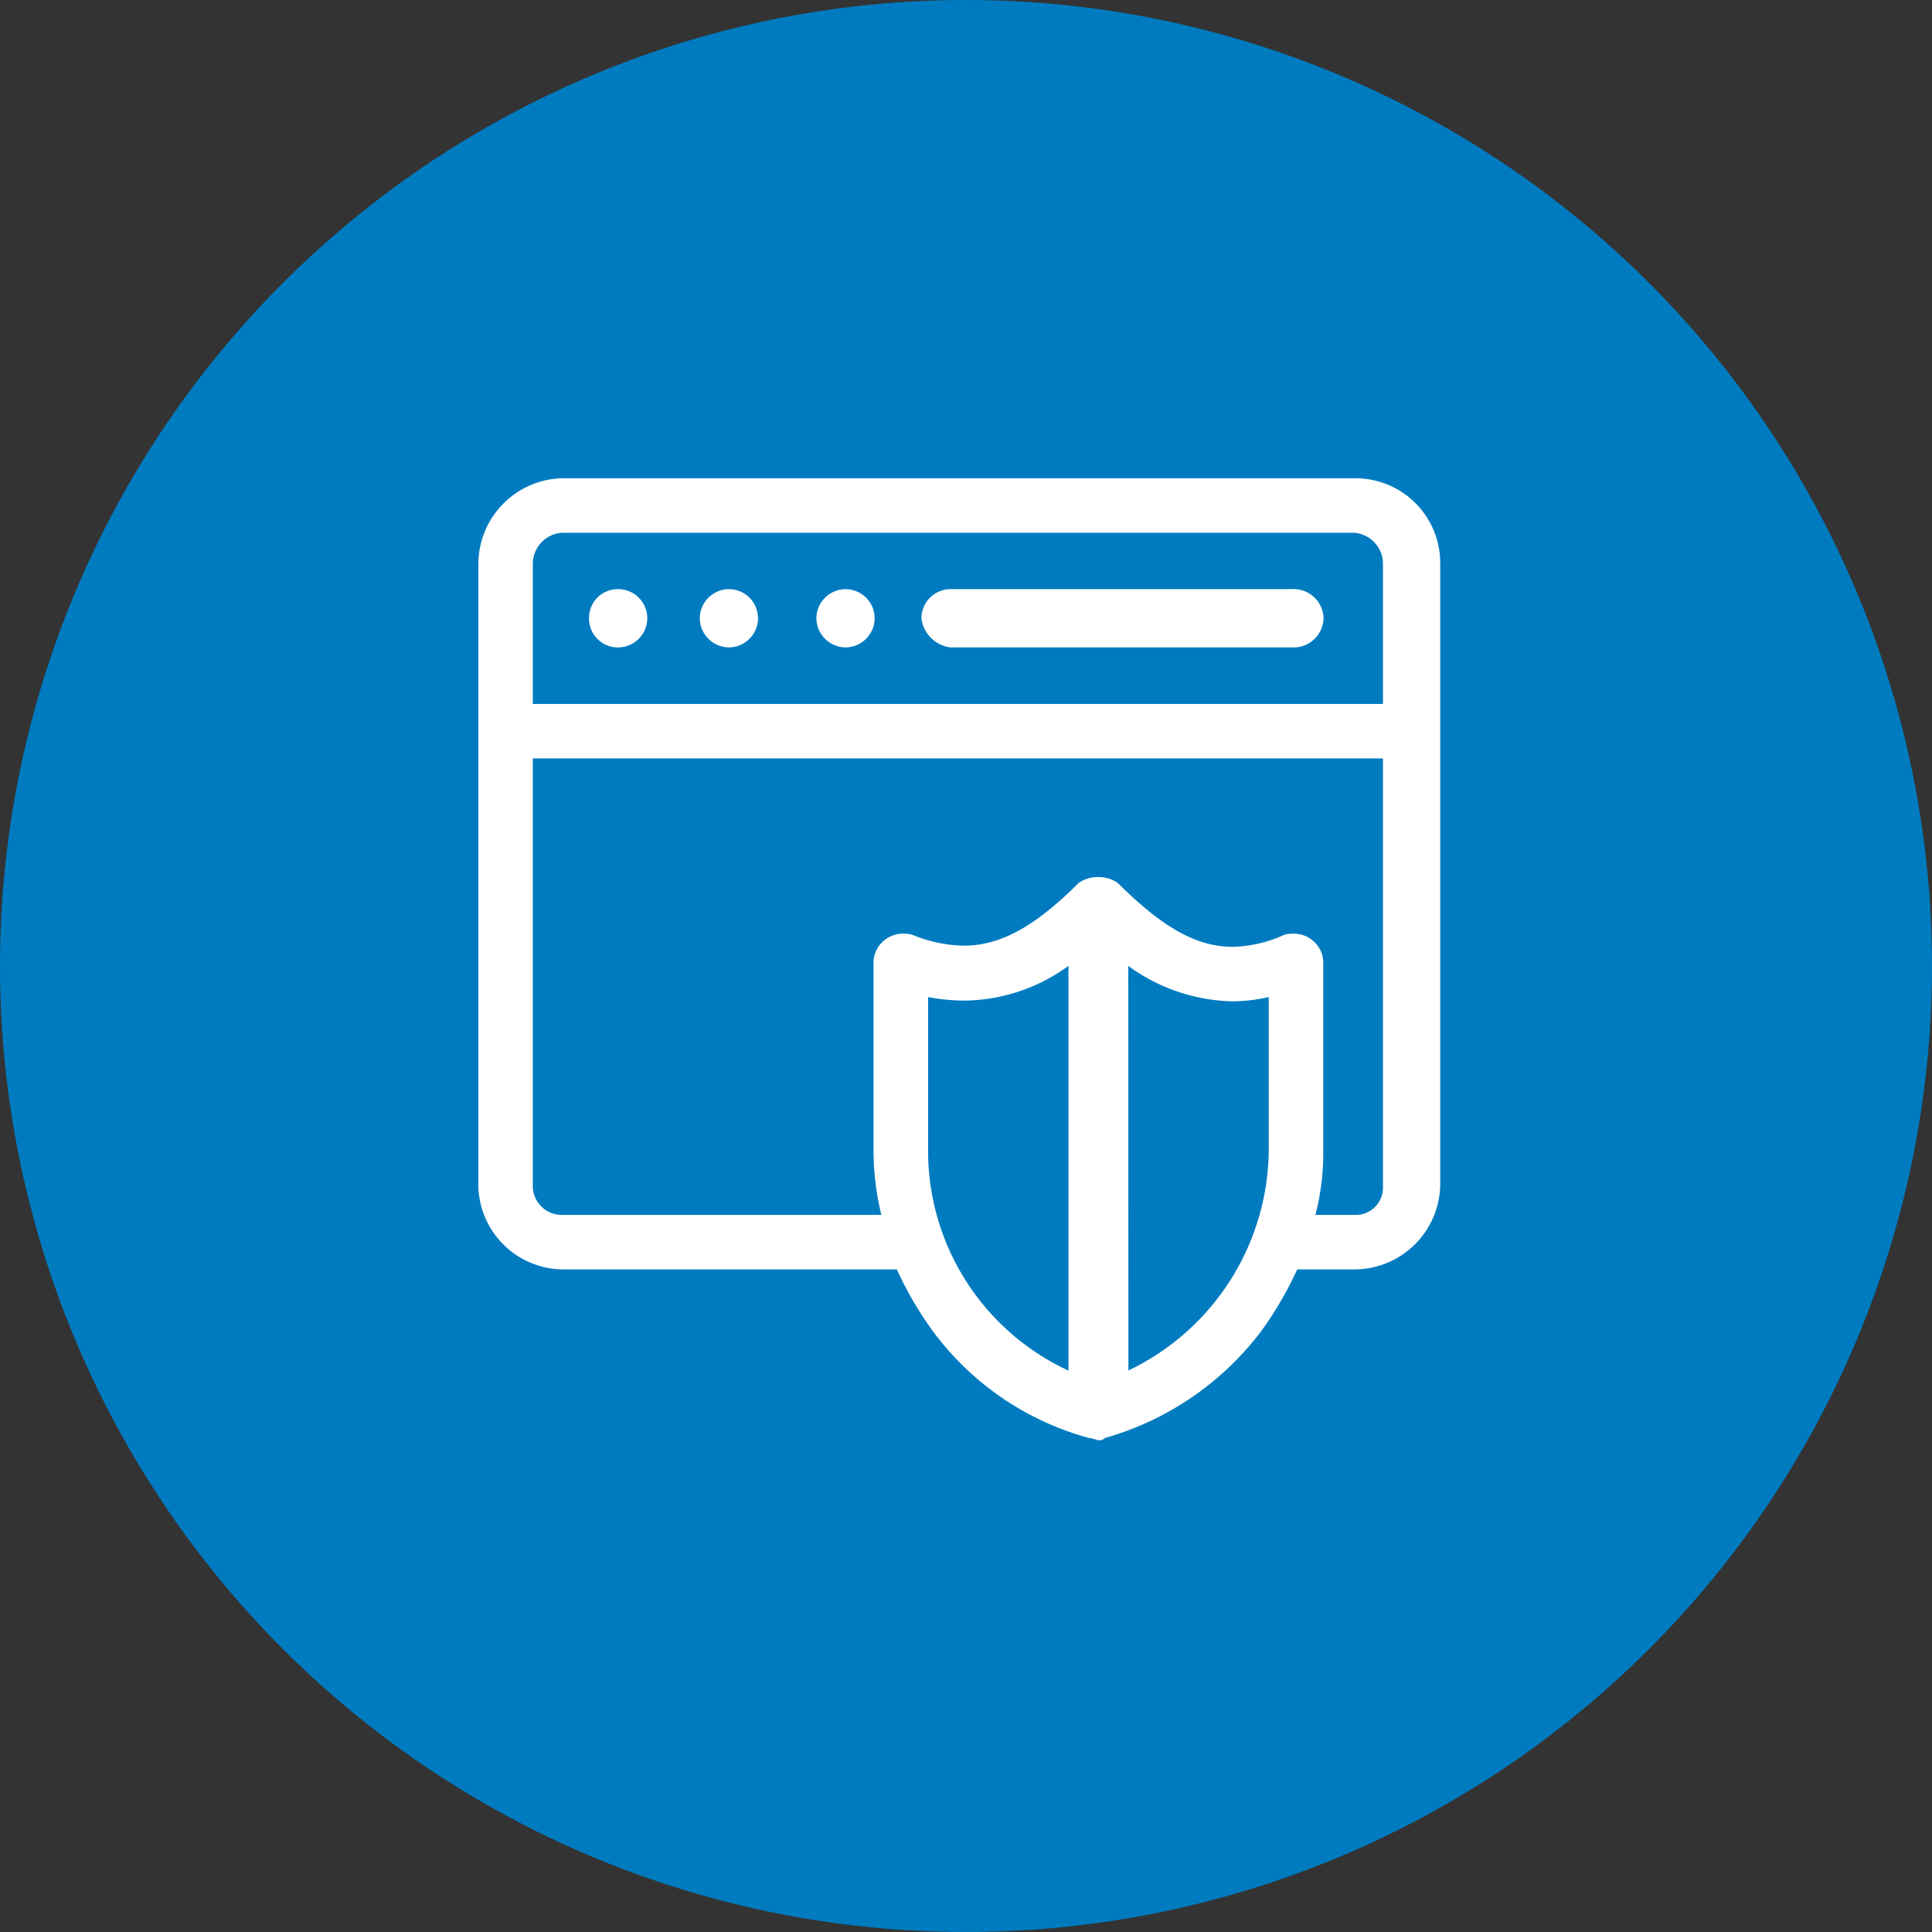
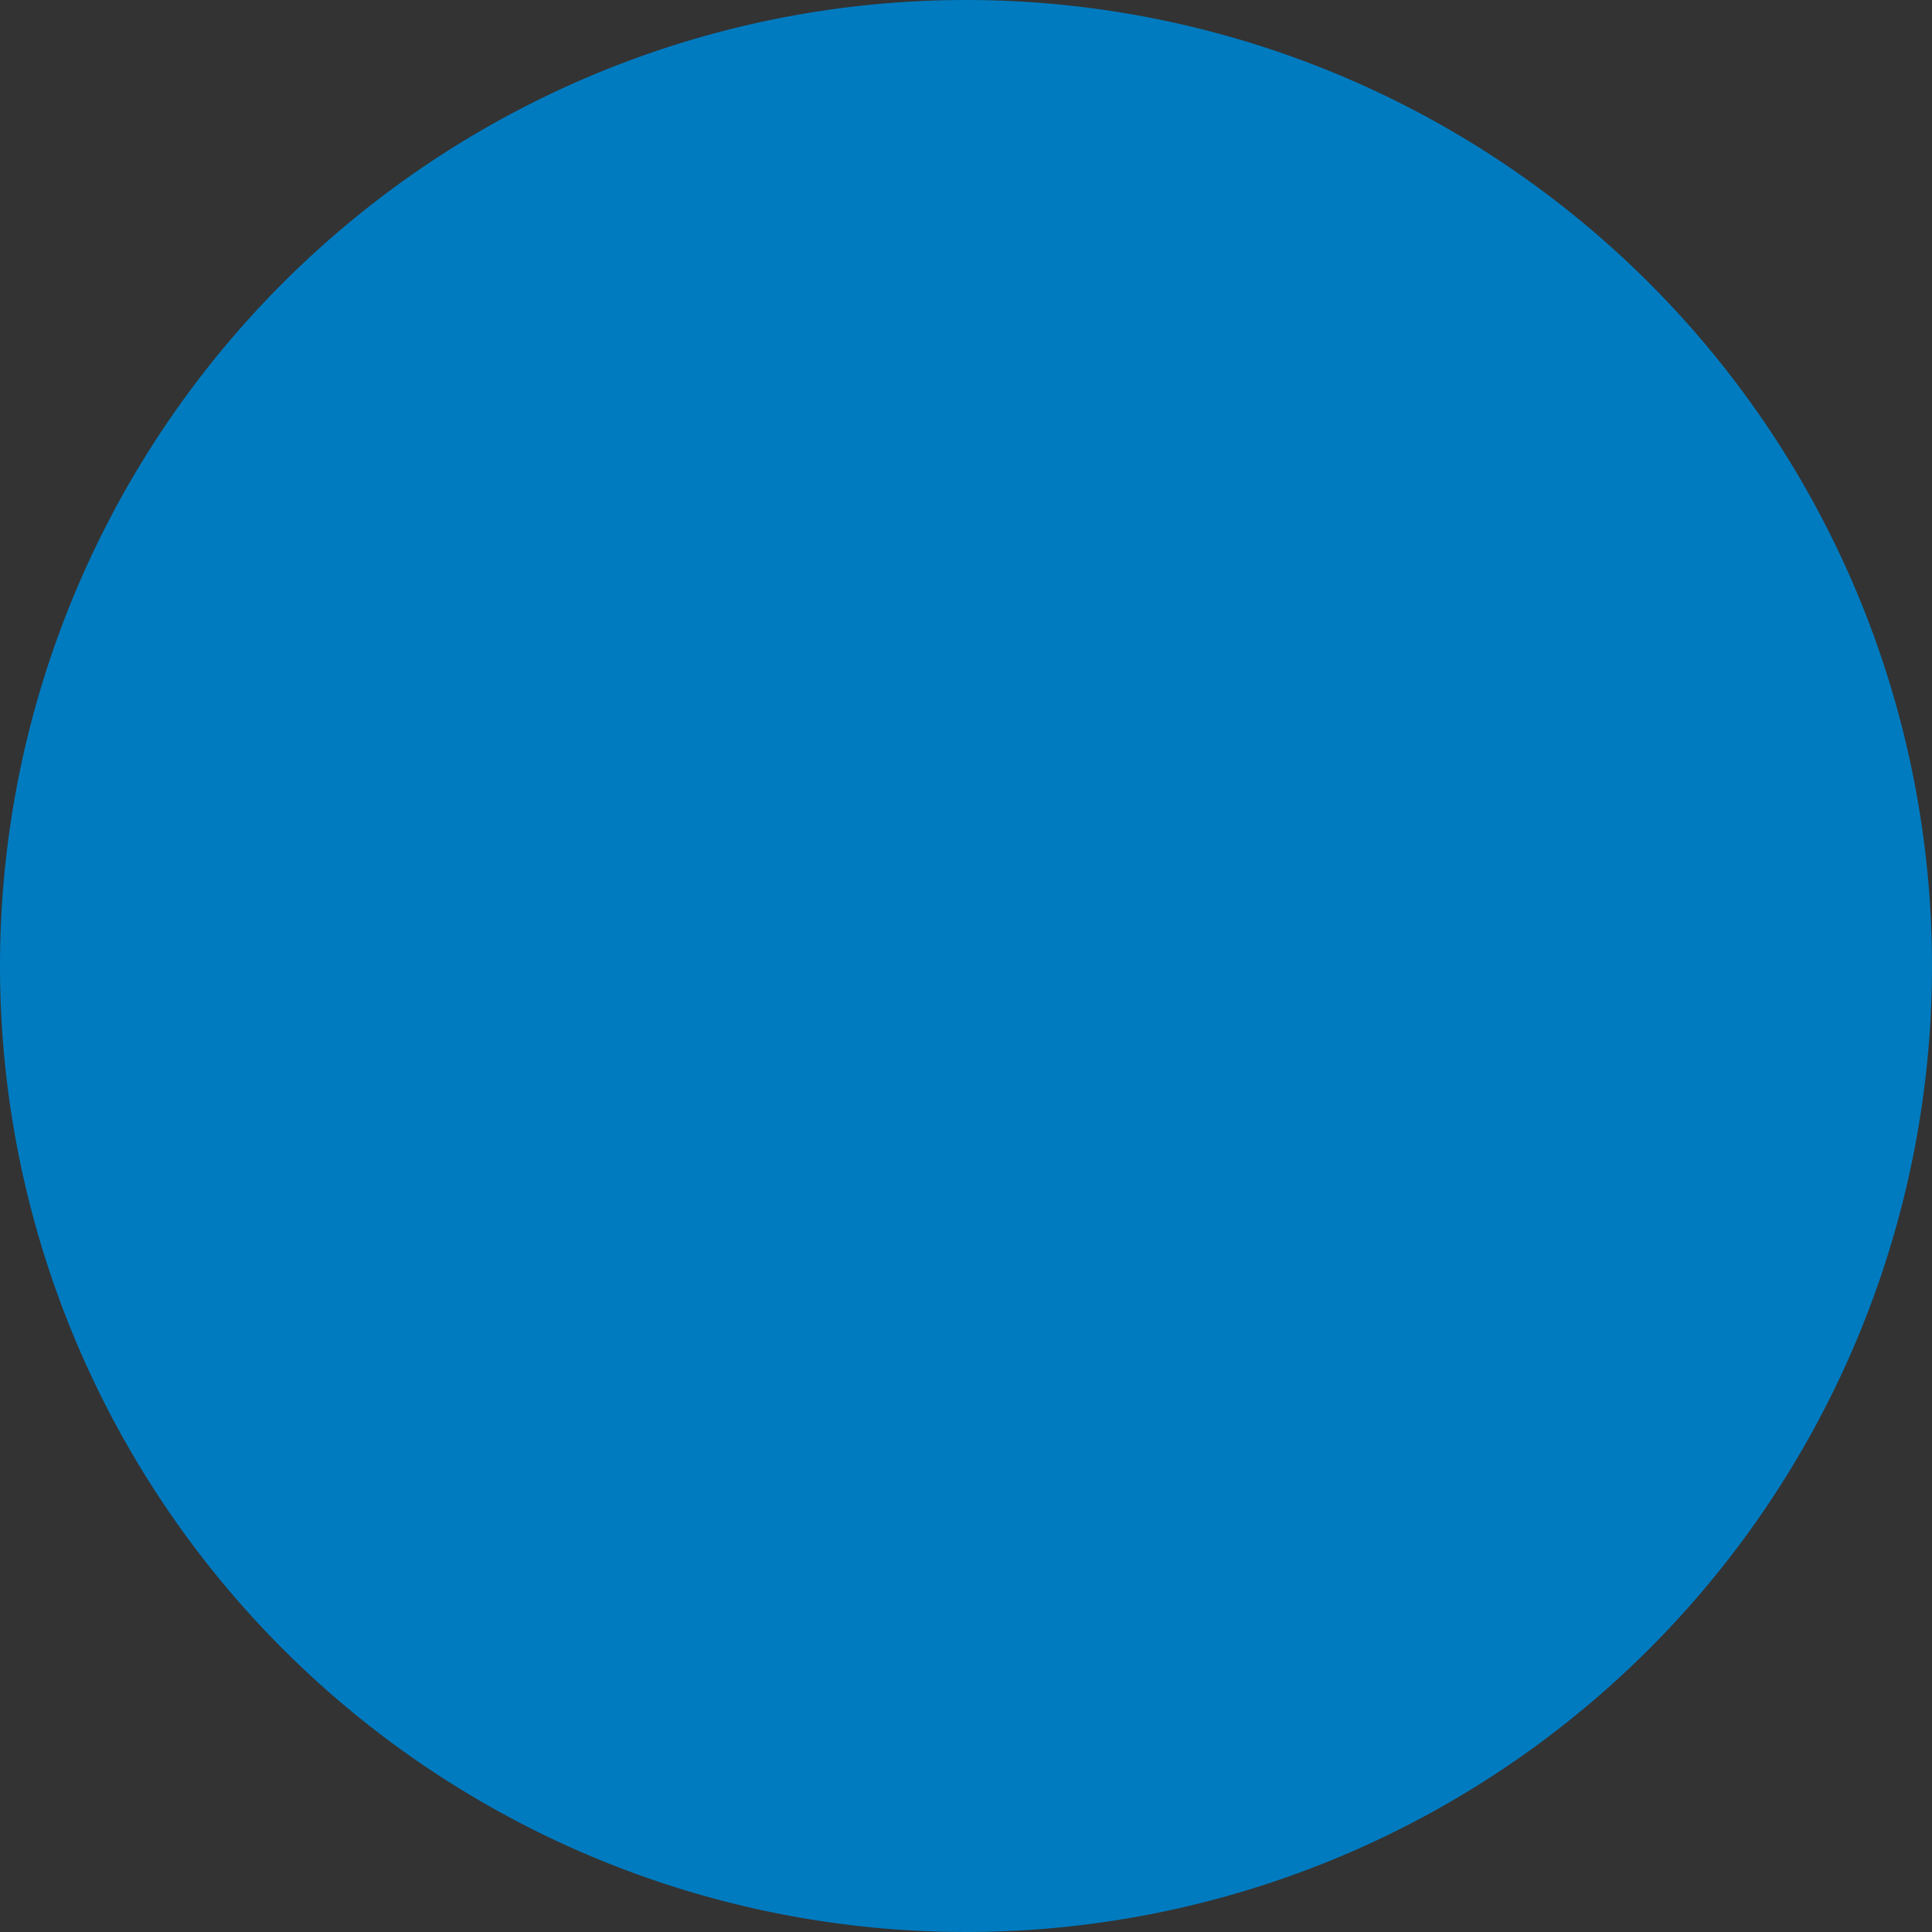
<svg xmlns="http://www.w3.org/2000/svg" width="86" height="86" viewBox="0 0 86 86">
  <rect x="0" y="0" width="86" height="86" fill="#333333" stroke="none" />
  <g id="imapct_1" data-name="imapct 1" transform="translate(-71 -155)">
    <g id="Group_39085" data-name="Group 39085" transform="translate(71 155)">
      <g id="Group_39066" data-name="Group 39066" transform="translate(0 0)">
        <path id="Path_73246" data-name="Path 73246" d="M43.06.05a43,43,0,1,1-43,43,43,43,0,0,1,43-43Z" transform="translate(-0.06 -0.05)" fill="#007bc0" />
      </g>
    </g>
    <g id="Group_39199" data-name="Group 39199" transform="translate(92.293 176.29)">
      <g id="Group_39103" data-name="Group 39103">
        <g id="Group_39098" data-name="Group 39098">
          <g id="Group_39090" data-name="Group 39090">
-             <path id="Path_74065" data-name="Path 74065" d="M39.507-80.574a1.386,1.386,0,0,1,1.271,1.385v6.234H2.935v-6.234A1.389,1.389,0,0,1,4.21-80.574Zm1.271,10.045v19.05a1.211,1.211,0,0,1-.354.916,1.211,1.211,0,0,1-.917.352H37.77a10.946,10.946,0,0,0,.349-2.884v-8.429a1.317,1.317,0,0,0-1.366-1.206,1.313,1.313,0,0,0-.371.051,5.772,5.772,0,0,1-2.3.535c-1.649,0-3.185-.924-5.11-2.844a1.477,1.477,0,0,0-.867-.26,1.481,1.481,0,0,0-.871.26c-1.929,1.924-3.468,2.793-5.121,2.793a6.292,6.292,0,0,1-2.285-.484,1.277,1.277,0,0,0-.371-.051A1.317,1.317,0,0,0,18.1-61.524v8.429a12.289,12.289,0,0,0,.349,2.884H4.21a1.283,1.283,0,0,1-1.275-1.268v-19.05Zm-14,9.236V-43.28a10.771,10.771,0,0,1-6.248-9.815v-6.813a8.674,8.674,0,0,0,1.616.158,7.989,7.989,0,0,0,4.629-1.543Zm2.663,0a8.175,8.175,0,0,0,4.6,1.576,7.414,7.414,0,0,0,1.653-.191V-53.1a10.966,10.966,0,0,1-6.248,9.815ZM4.21-83a3.827,3.827,0,0,0-3.7,3.811v27.71a3.8,3.8,0,0,0,3.7,3.694H19.138a15.868,15.868,0,0,0,1.62,2.771A12.82,12.82,0,0,0,27.7-40.278c.154,0,.309.1.463.1a.314.314,0,0,0,.231-.1,13.242,13.242,0,0,0,6.946-4.735,15.868,15.868,0,0,0,1.62-2.771h2.546a3.83,3.83,0,0,0,3.82-3.694v-27.71A3.776,3.776,0,0,0,42.218-81.9,3.776,3.776,0,0,0,39.507-83Z" transform="translate(-0.51 83)" fill="#fff" fill-rule="evenodd" />
-             <path id="Path_74066" data-name="Path 74066" d="M11.247-73.493a1.277,1.277,0,0,0-1.24,1.293,1.28,1.28,0,0,0,1.241,1.3,1.306,1.306,0,0,0,.951-.364,1.306,1.306,0,0,0,.4-.936,1.3,1.3,0,0,0-.4-.934,1.3,1.3,0,0,0-.951-.359Z" transform="translate(-5.079 78.428)" fill="#fff" fill-rule="evenodd" />
-             <path id="Path_74067" data-name="Path 74067" d="M20.8-73.493A1.307,1.307,0,0,0,19.5-72.2a1.311,1.311,0,0,0,1.3,1.3,1.307,1.307,0,0,0,1.294-1.3A1.3,1.3,0,0,0,20.8-73.493Z" transform="translate(-9.644 78.428)" fill="#fff" fill-rule="evenodd" />
-             <path id="Path_74068" data-name="Path 74068" d="M30.8-73.493A1.307,1.307,0,0,0,29.5-72.2a1.311,1.311,0,0,0,1.3,1.3,1.307,1.307,0,0,0,1.294-1.3A1.3,1.3,0,0,0,30.8-73.493Z" transform="translate(-14.453 78.428)" fill="#fff" fill-rule="evenodd" />
-             <path id="Path_74069" data-name="Path 74069" d="M39.792-73.493A1.3,1.3,0,0,0,38.507-72.2a1.49,1.49,0,0,0,1.285,1.3H55.008a1.334,1.334,0,0,0,.974-.355,1.334,1.334,0,0,0,.426-.945,1.332,1.332,0,0,0-.427-.942,1.332,1.332,0,0,0-.973-.352Z" transform="translate(-18.785 78.428)" fill="#fff" fill-rule="evenodd" />
-           </g>
+             </g>
        </g>
      </g>
    </g>
  </g>
</svg>